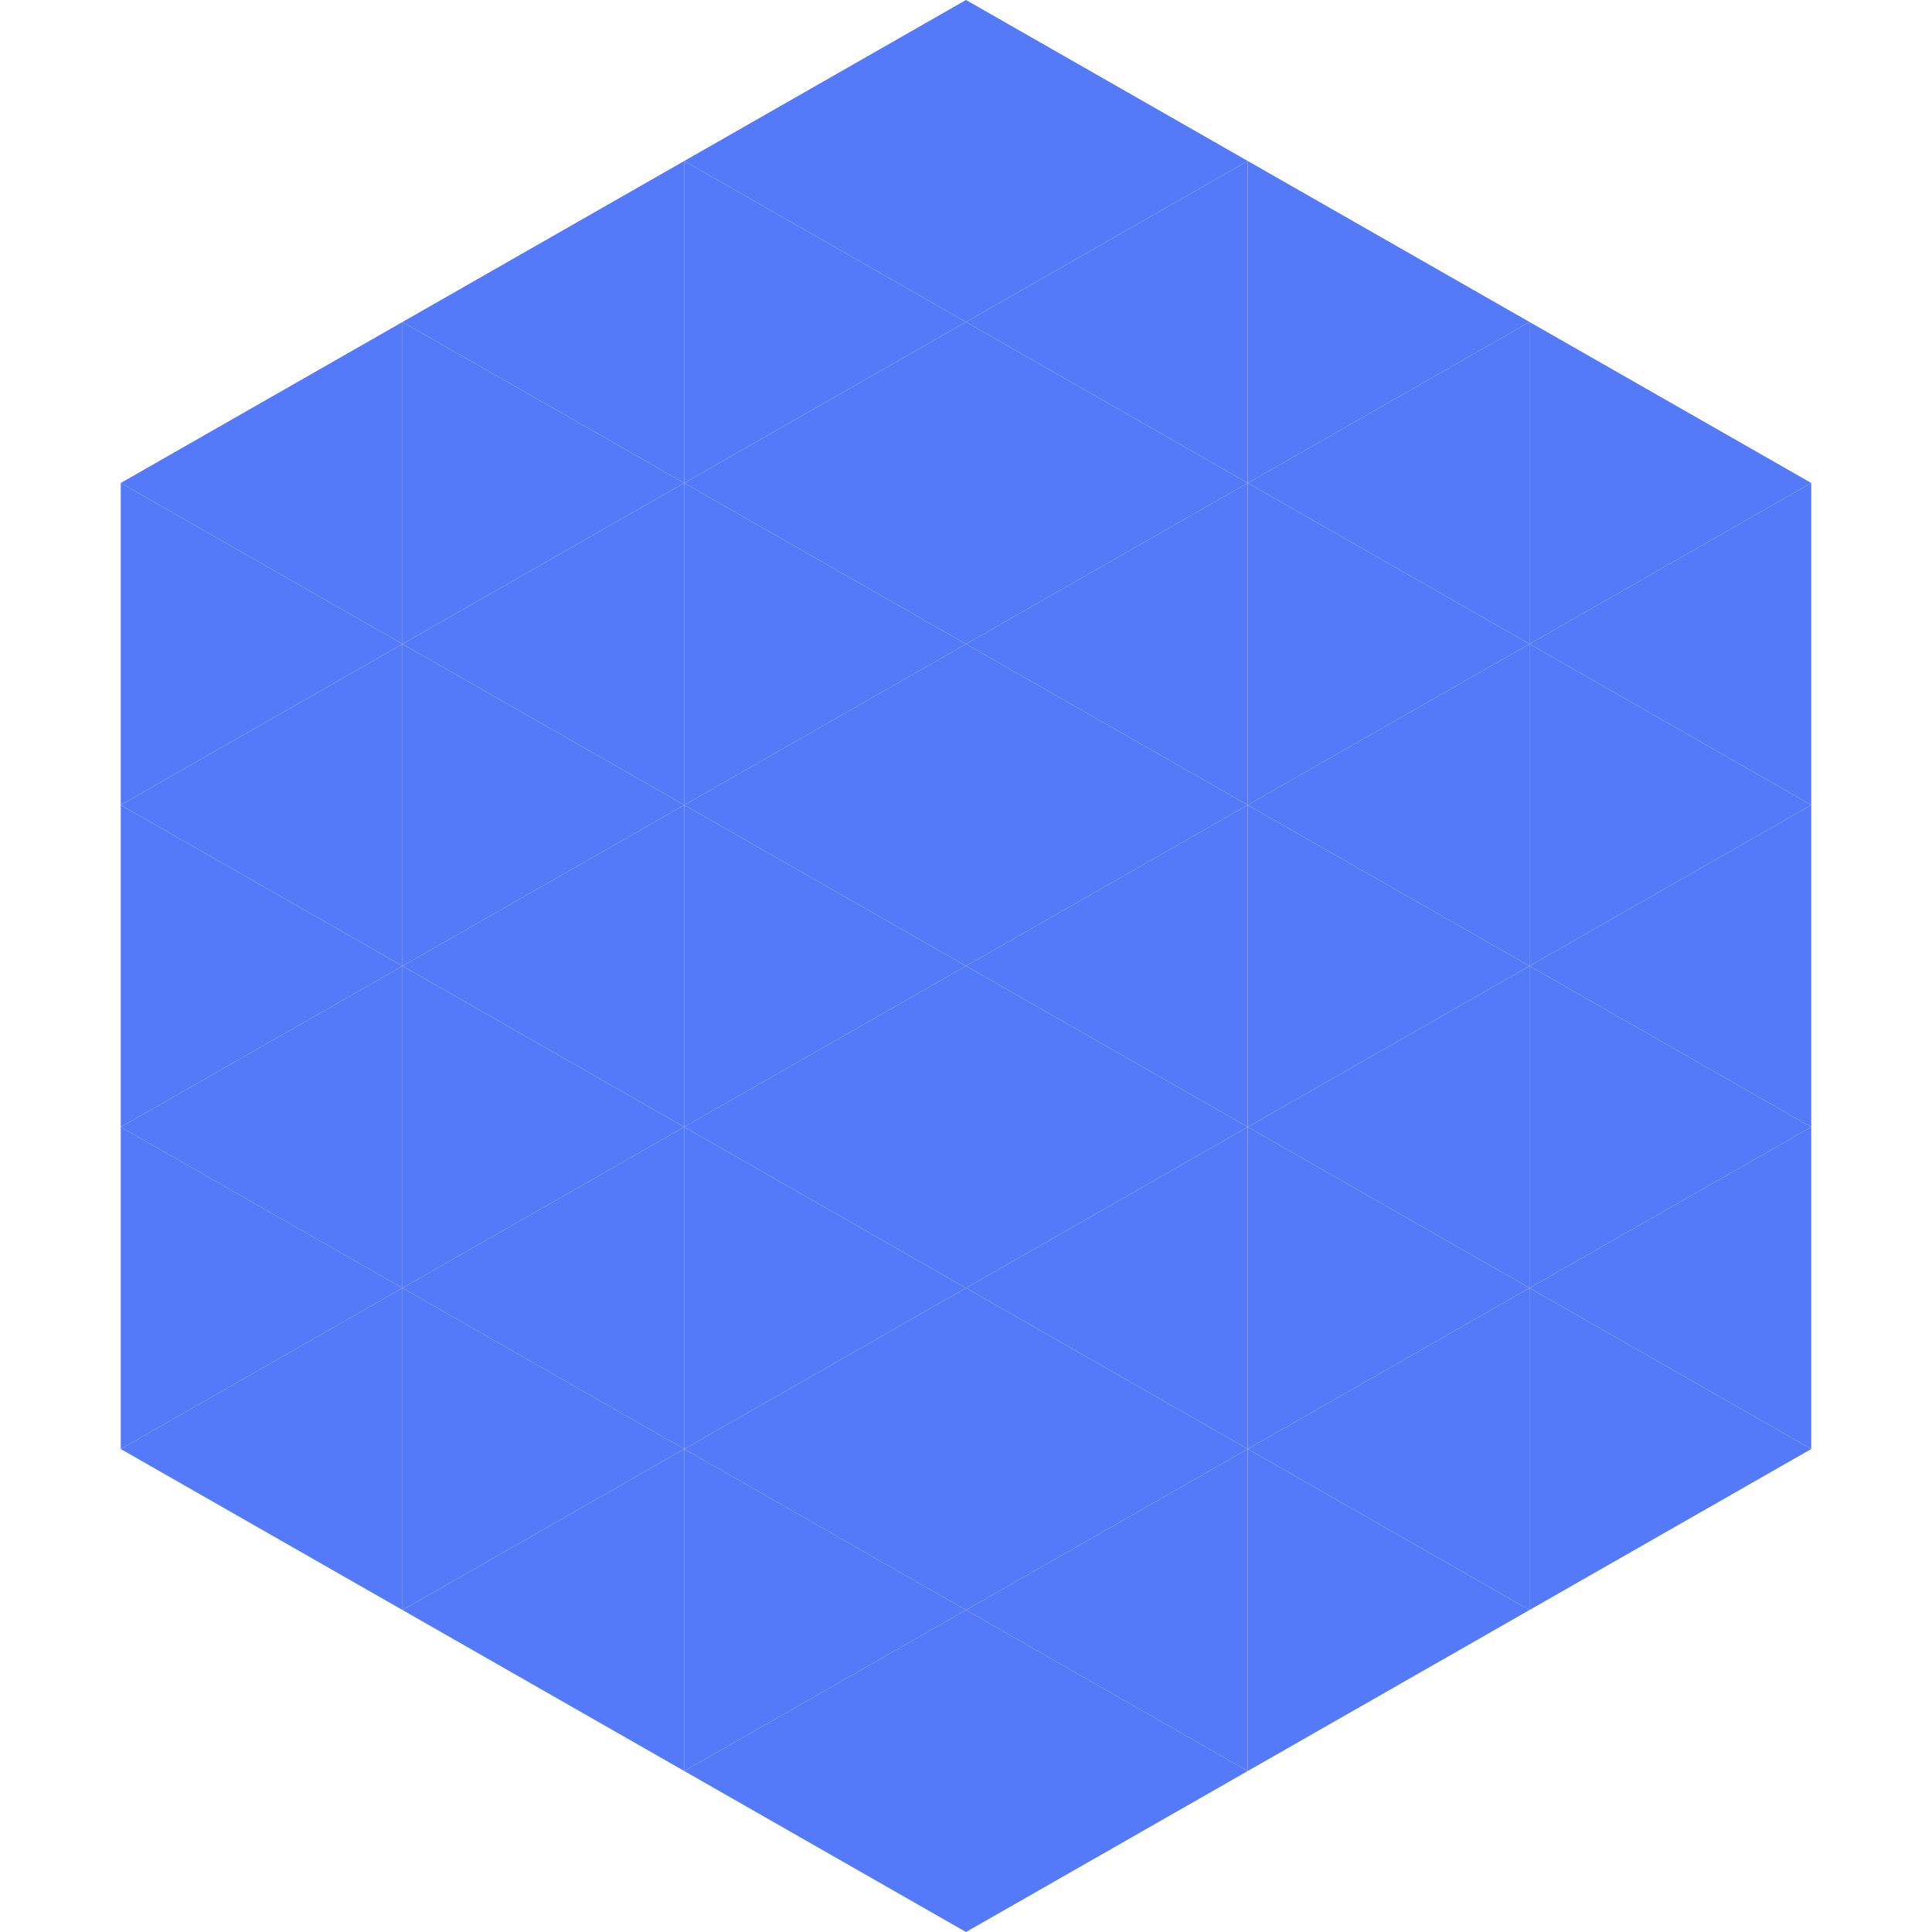
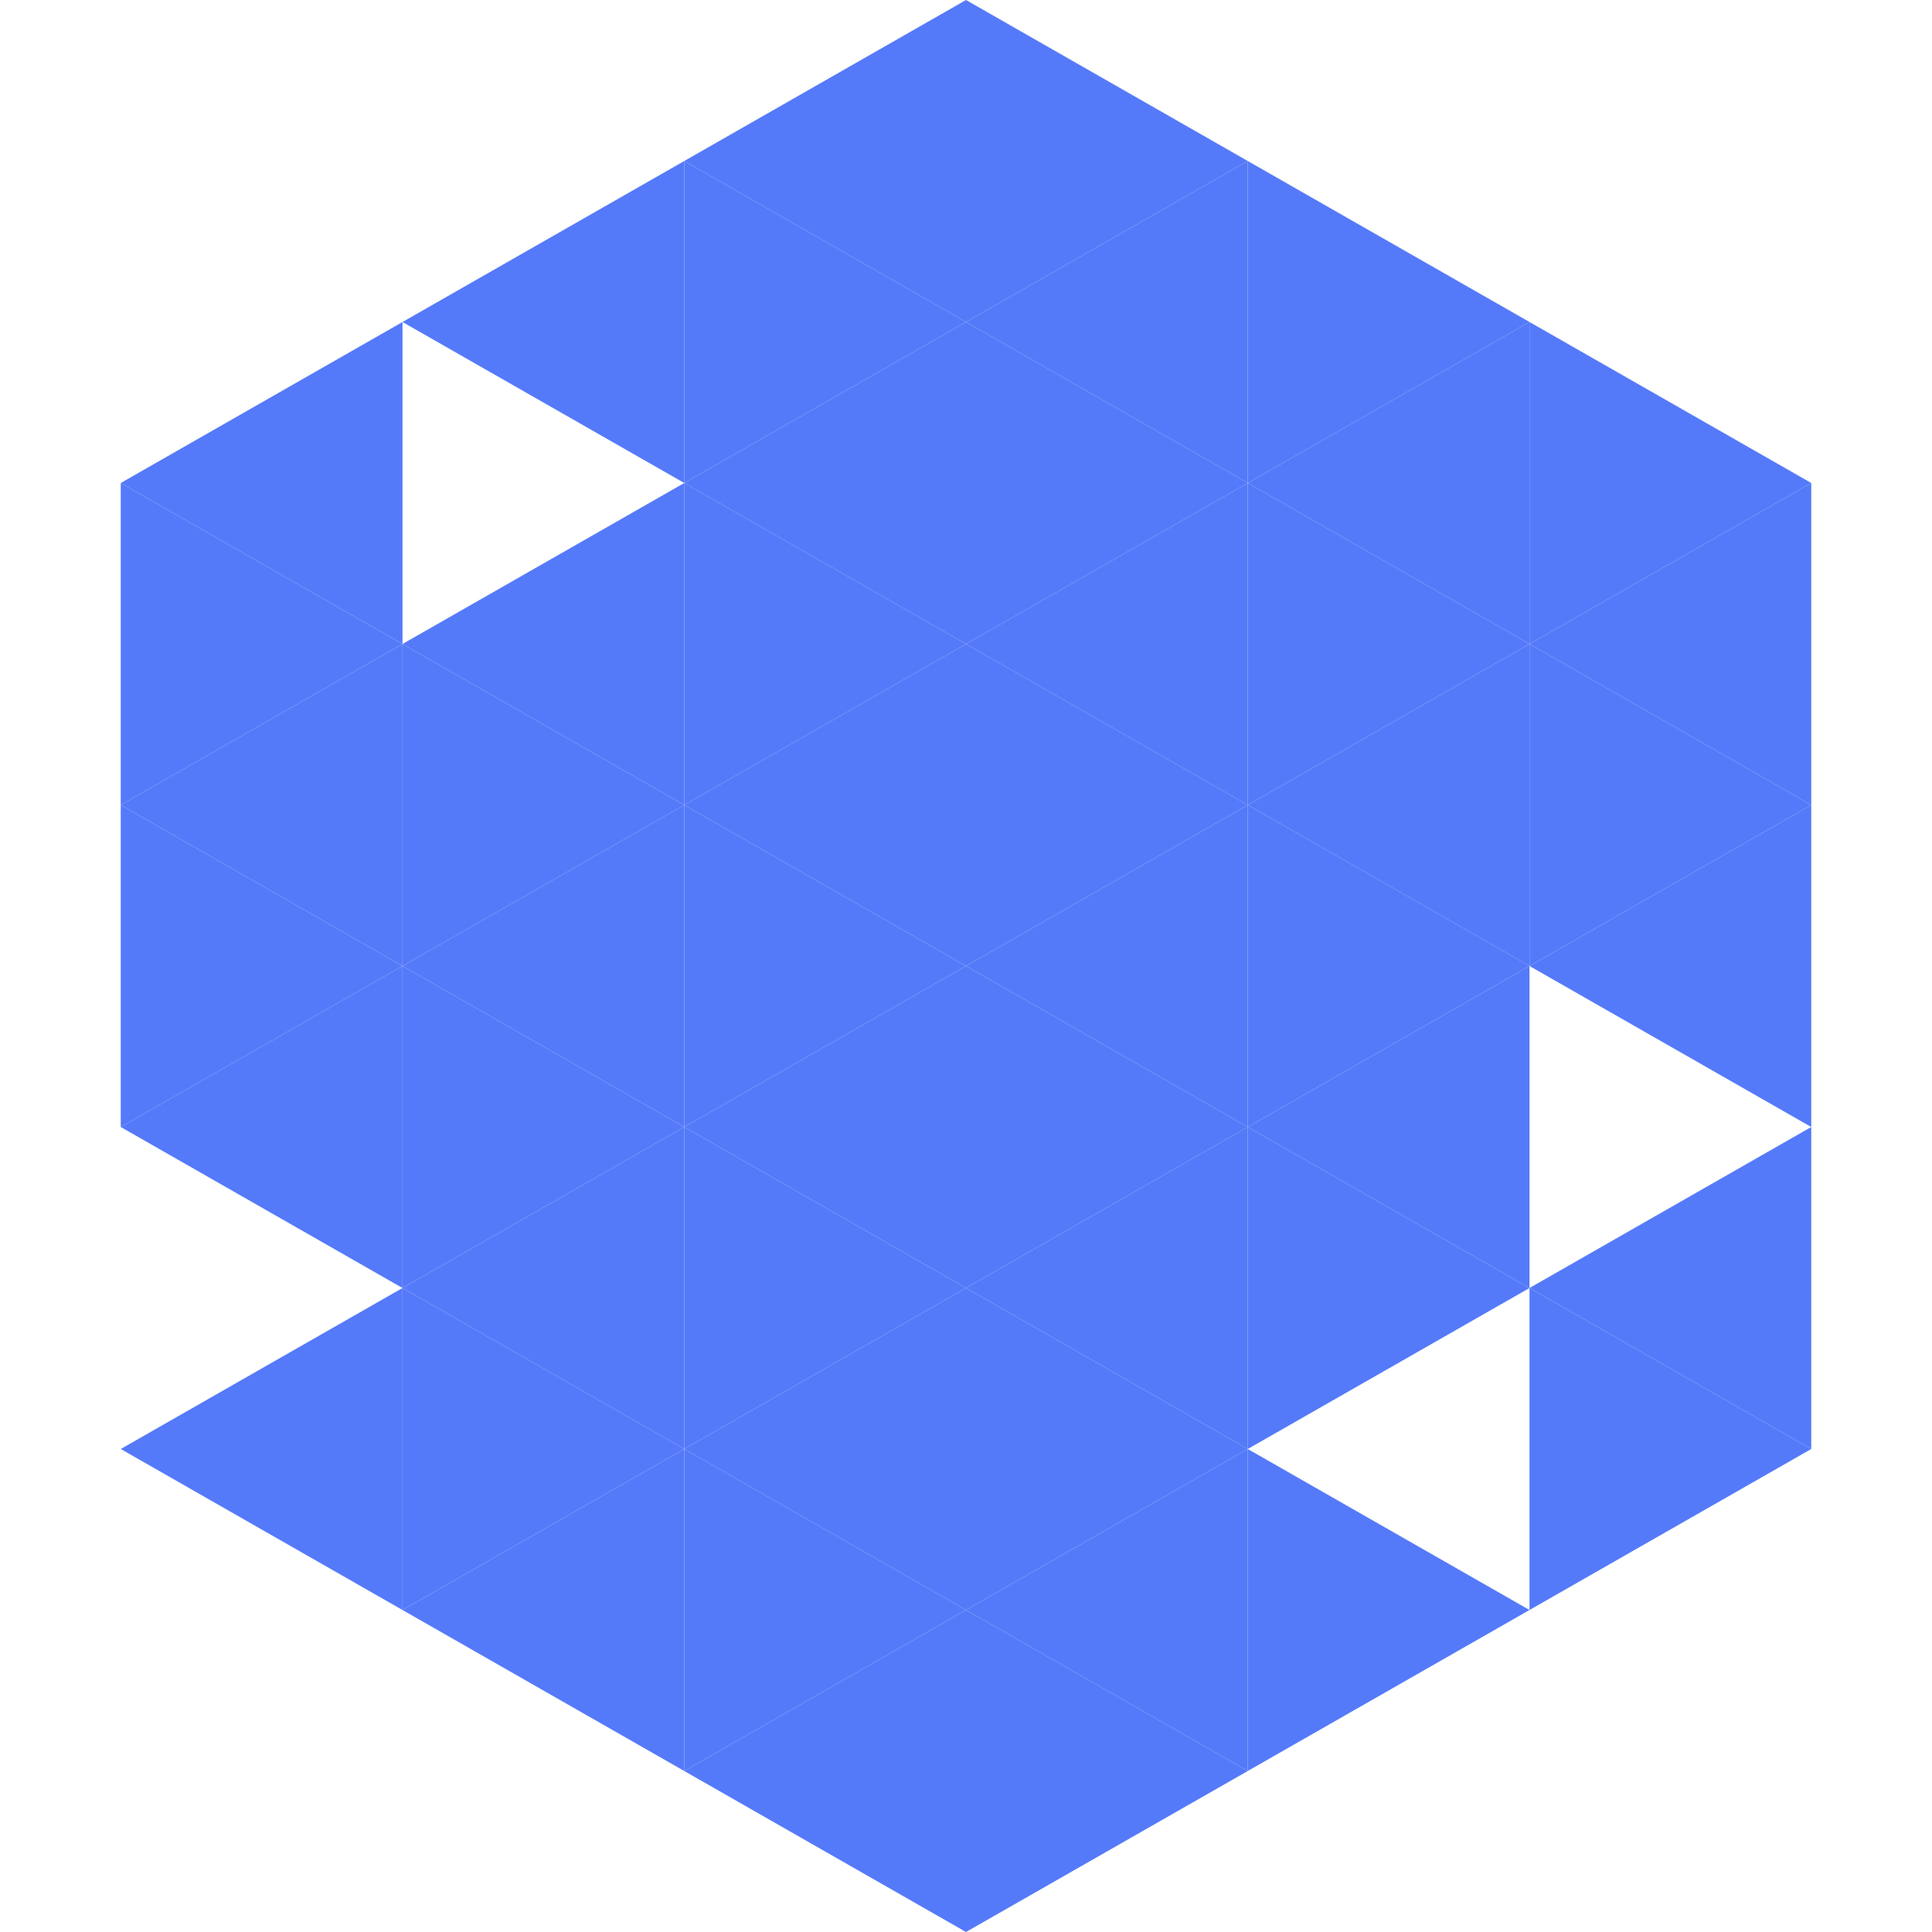
<svg xmlns="http://www.w3.org/2000/svg" width="240" height="240">
  <polygon points="50,40 15,60 50,80" style="fill:rgb(85,122,249)" />
  <polygon points="190,40 225,60 190,80" style="fill:rgb(85,122,249)" />
  <polygon points="15,60 50,80 15,100" style="fill:rgb(85,122,249)" />
  <polygon points="225,60 190,80 225,100" style="fill:rgb(85,122,249)" />
  <polygon points="50,80 15,100 50,120" style="fill:rgb(85,122,249)" />
  <polygon points="190,80 225,100 190,120" style="fill:rgb(85,122,249)" />
  <polygon points="15,100 50,120 15,140" style="fill:rgb(85,122,249)" />
  <polygon points="225,100 190,120 225,140" style="fill:rgb(85,122,249)" />
  <polygon points="50,120 15,140 50,160" style="fill:rgb(85,122,249)" />
-   <polygon points="190,120 225,140 190,160" style="fill:rgb(85,122,249)" />
-   <polygon points="15,140 50,160 15,180" style="fill:rgb(85,122,249)" />
  <polygon points="225,140 190,160 225,180" style="fill:rgb(85,122,249)" />
  <polygon points="50,160 15,180 50,200" style="fill:rgb(85,122,249)" />
  <polygon points="190,160 225,180 190,200" style="fill:rgb(85,122,249)" />
  <polygon points="15,180 50,200 15,220" style="fill:rgb(255,255,255); fill-opacity:0" />
  <polygon points="225,180 190,200 225,220" style="fill:rgb(255,255,255); fill-opacity:0" />
  <polygon points="50,0 85,20 50,40" style="fill:rgb(255,255,255); fill-opacity:0" />
  <polygon points="190,0 155,20 190,40" style="fill:rgb(255,255,255); fill-opacity:0" />
  <polygon points="85,20 50,40 85,60" style="fill:rgb(85,122,249)" />
  <polygon points="155,20 190,40 155,60" style="fill:rgb(85,122,249)" />
-   <polygon points="50,40 85,60 50,80" style="fill:rgb(85,122,249)" />
  <polygon points="190,40 155,60 190,80" style="fill:rgb(85,122,249)" />
  <polygon points="85,60 50,80 85,100" style="fill:rgb(85,122,249)" />
  <polygon points="155,60 190,80 155,100" style="fill:rgb(85,122,249)" />
  <polygon points="50,80 85,100 50,120" style="fill:rgb(85,122,249)" />
  <polygon points="190,80 155,100 190,120" style="fill:rgb(85,122,249)" />
  <polygon points="85,100 50,120 85,140" style="fill:rgb(85,122,249)" />
  <polygon points="155,100 190,120 155,140" style="fill:rgb(85,122,249)" />
  <polygon points="50,120 85,140 50,160" style="fill:rgb(85,122,249)" />
  <polygon points="190,120 155,140 190,160" style="fill:rgb(85,122,249)" />
  <polygon points="85,140 50,160 85,180" style="fill:rgb(85,122,249)" />
  <polygon points="155,140 190,160 155,180" style="fill:rgb(85,122,249)" />
  <polygon points="50,160 85,180 50,200" style="fill:rgb(85,122,249)" />
-   <polygon points="190,160 155,180 190,200" style="fill:rgb(85,122,249)" />
  <polygon points="85,180 50,200 85,220" style="fill:rgb(85,122,249)" />
  <polygon points="155,180 190,200 155,220" style="fill:rgb(85,122,249)" />
  <polygon points="120,0 85,20 120,40" style="fill:rgb(85,122,249)" />
  <polygon points="120,0 155,20 120,40" style="fill:rgb(85,122,249)" />
  <polygon points="85,20 120,40 85,60" style="fill:rgb(85,122,249)" />
  <polygon points="155,20 120,40 155,60" style="fill:rgb(85,122,249)" />
  <polygon points="120,40 85,60 120,80" style="fill:rgb(85,122,249)" />
  <polygon points="120,40 155,60 120,80" style="fill:rgb(85,122,249)" />
  <polygon points="85,60 120,80 85,100" style="fill:rgb(85,122,249)" />
  <polygon points="155,60 120,80 155,100" style="fill:rgb(85,122,249)" />
  <polygon points="120,80 85,100 120,120" style="fill:rgb(85,122,249)" />
  <polygon points="120,80 155,100 120,120" style="fill:rgb(85,122,249)" />
  <polygon points="85,100 120,120 85,140" style="fill:rgb(85,122,249)" />
  <polygon points="155,100 120,120 155,140" style="fill:rgb(85,122,249)" />
  <polygon points="120,120 85,140 120,160" style="fill:rgb(85,122,249)" />
  <polygon points="120,120 155,140 120,160" style="fill:rgb(85,122,249)" />
  <polygon points="85,140 120,160 85,180" style="fill:rgb(85,122,249)" />
  <polygon points="155,140 120,160 155,180" style="fill:rgb(85,122,249)" />
  <polygon points="120,160 85,180 120,200" style="fill:rgb(85,122,249)" />
  <polygon points="120,160 155,180 120,200" style="fill:rgb(85,122,249)" />
  <polygon points="85,180 120,200 85,220" style="fill:rgb(85,122,249)" />
  <polygon points="155,180 120,200 155,220" style="fill:rgb(85,122,249)" />
  <polygon points="120,200 85,220 120,240" style="fill:rgb(85,122,249)" />
  <polygon points="120,200 155,220 120,240" style="fill:rgb(85,122,249)" />
  <polygon points="85,220 120,240 85,260" style="fill:rgb(255,255,255); fill-opacity:0" />
  <polygon points="155,220 120,240 155,260" style="fill:rgb(255,255,255); fill-opacity:0" />
</svg>